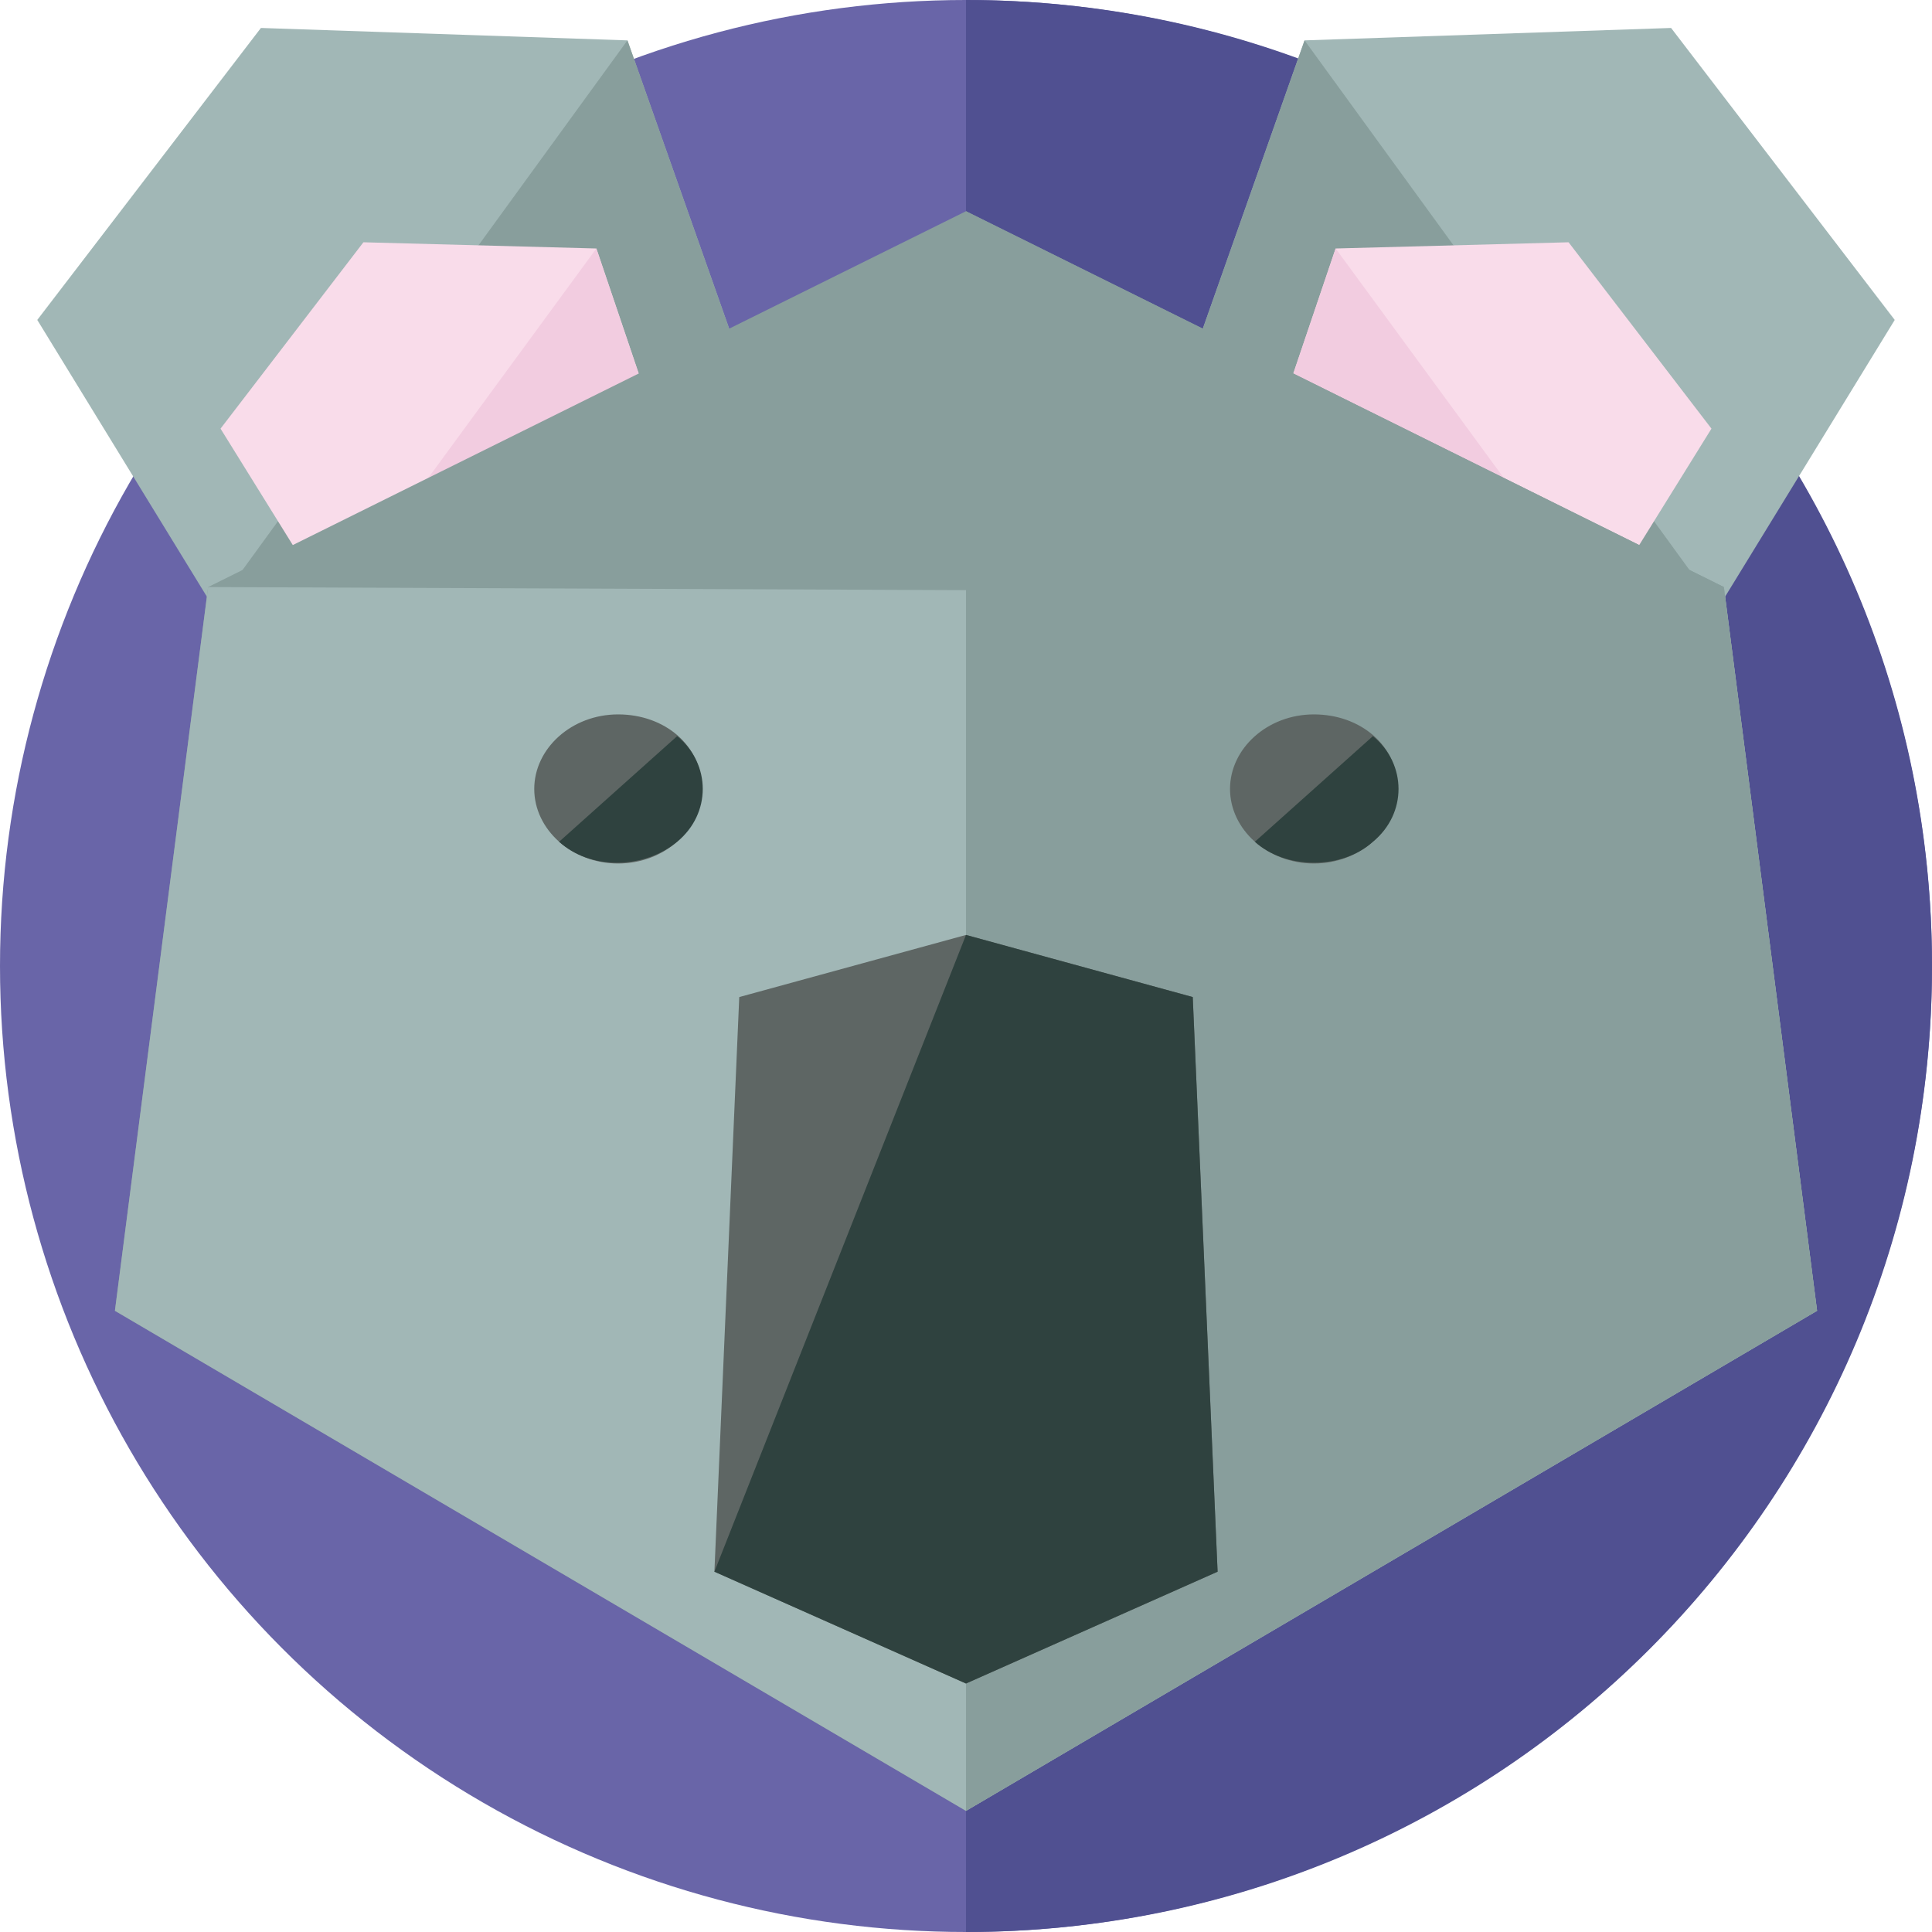
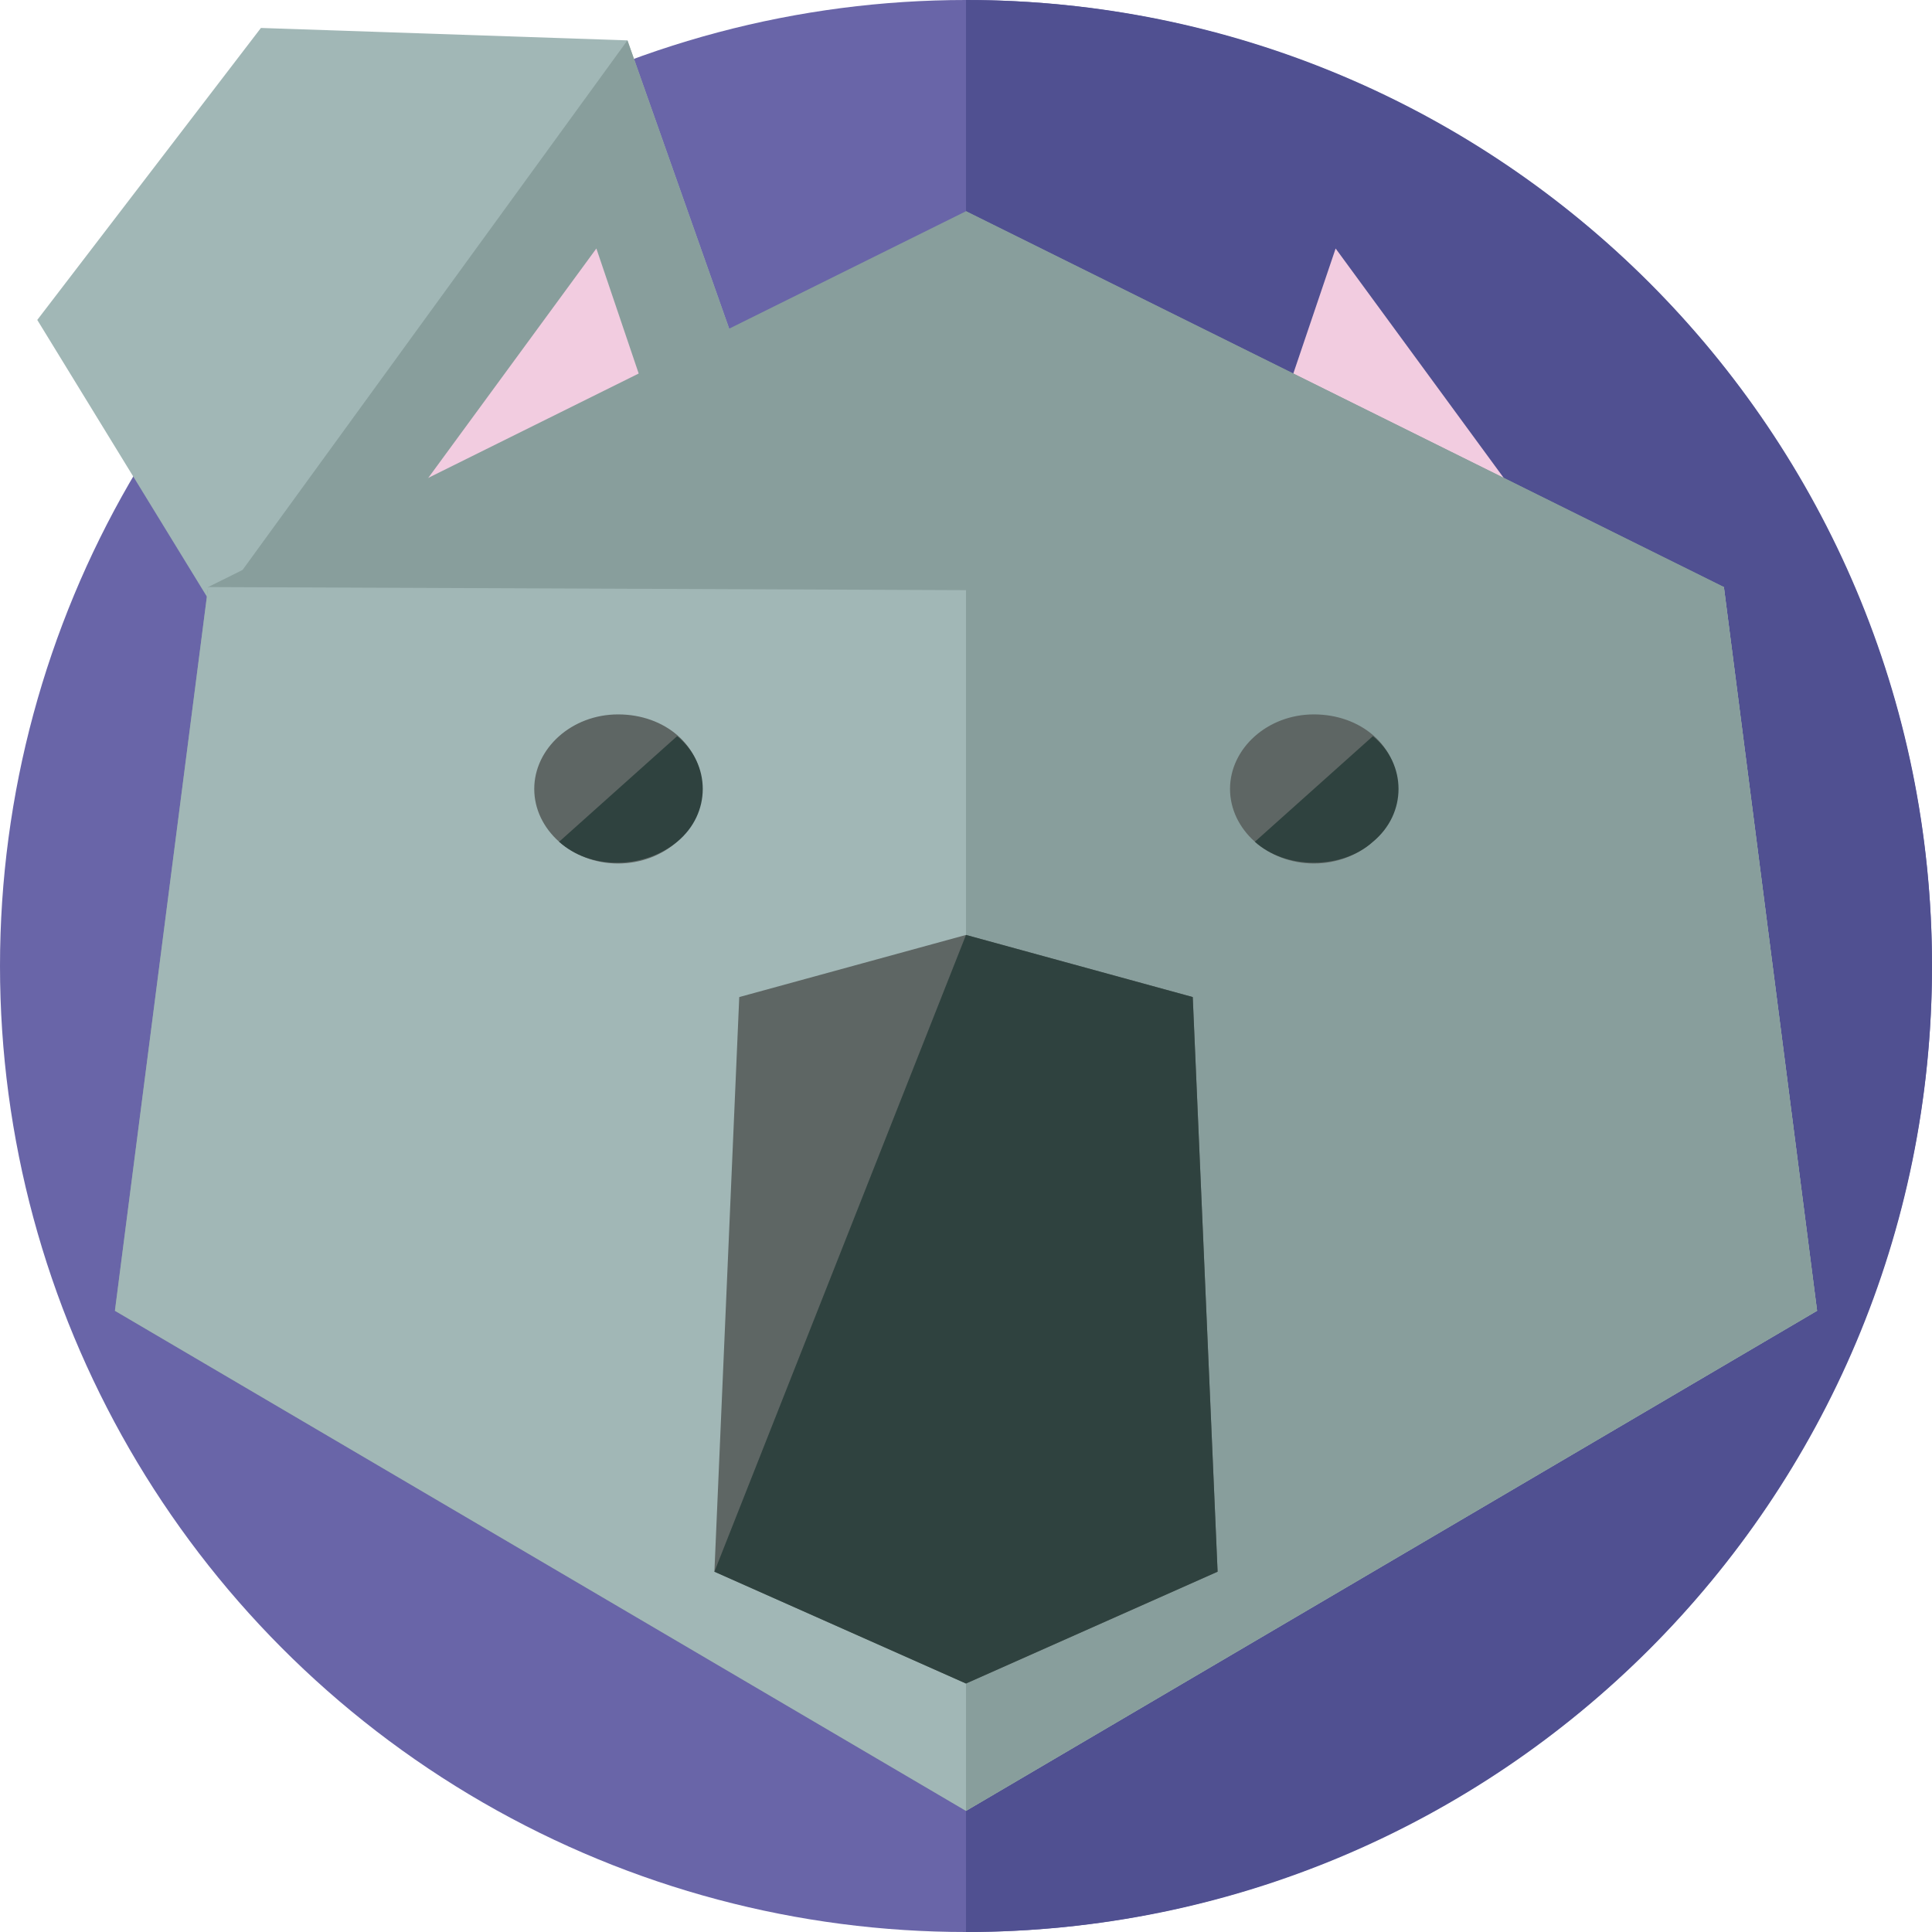
<svg xmlns="http://www.w3.org/2000/svg" height="800px" width="800px" version="1.1" id="Layer_1" viewBox="0 0 497.6 497.6" xml:space="preserve">
  <circle style="fill:#6965A8;" cx="248.8" cy="248.8" r="248.8" />
  <path style="fill:#505091;" d="M248.8,0c137.6,0,248.8,111.2,248.8,248.8S386.4,497.6,248.8,497.6" />
  <polygon style="fill:#A1B7B6;" points="190.4,92 138.4,157.6 55.2,156.8 9.6,82.4 67.2,7.2 161.6,10.4 " />
  <polyline style="fill:#889E9C;" points="161.6,10.4 190.4,92 138.4,157.6 55.2,156.8 " />
-   <polygon style="fill:#F9DCEA;" points="171.2,116 138.4,157.6 85.6,156.8 56.8,110.4 93.6,62.4 153.6,64 " />
  <polyline style="fill:#F2CCE0;" points="153.6,64 171.2,116 138.4,157.6 85.6,156.8 " />
-   <polygon style="fill:#A1B7B6;" points="307.2,92 359.2,157.6 442.4,156.8 488,82.4 430.4,7.2 336,10.4 " />
-   <polyline style="fill:#889E9C;" points="336,10.4 307.2,92 359.2,157.6 442.4,156.8 " />
-   <polygon style="fill:#F9DCEA;" points="326.4,116 359.2,157.6 412,156.8 440.8,110.4 404,62.4 344,64 " />
  <polyline style="fill:#F2CCE0;" points="344,64 326.4,116 359.2,157.6 412,156.8 " />
  <polygon style="fill:#889E9C;" points="53.6,151.2 248.8,54.4 444,151.2 468,337.6 248.8,466.4 29.6,337.6 " />
  <polygon style="fill:#A1B7B6;" points="53.6,151.2 248.8,152 444,151.2 468,337.6 248.8,466.4 29.6,337.6 " />
  <polyline style="fill:#889E9C;" points="248.8,54.4 444,151.2 468,337.6 248.8,466.4 " />
  <polygon style="fill:#5E6664;" points="190.4,256.8 248.8,240.8 307.2,256.8 313.6,404.8 248.8,433.6 184,404.8 " />
  <polyline style="fill:#2F423F;" points="248.8,240.8 307.2,256.8 313.6,404.8 248.8,433.6 184,404.8 " />
  <path style="fill:#5E6664;" d="M180.8,203.2c0,10.4-9.6,19.2-21.6,19.2s-21.6-8.8-21.6-19.2s9.6-19.2,21.6-19.2  S180.8,192,180.8,203.2z" />
  <path style="fill:#2F423F;" d="M174.4,189.6c8.8,7.2,8.8,20,0,27.2s-22.4,7.2-30.4,0" />
  <path style="fill:#5E6664;" d="M360,203.2c0,10.4-9.6,19.2-21.6,19.2s-21.6-8.8-21.6-19.2s9.6-19.2,21.6-19.2S360,192,360,203.2z" />
  <path style="fill:#2F423F;" d="M353.6,189.6c8.8,7.2,8.8,20,0,27.2c-8,7.2-22.4,7.2-30.4,0" />
</svg>